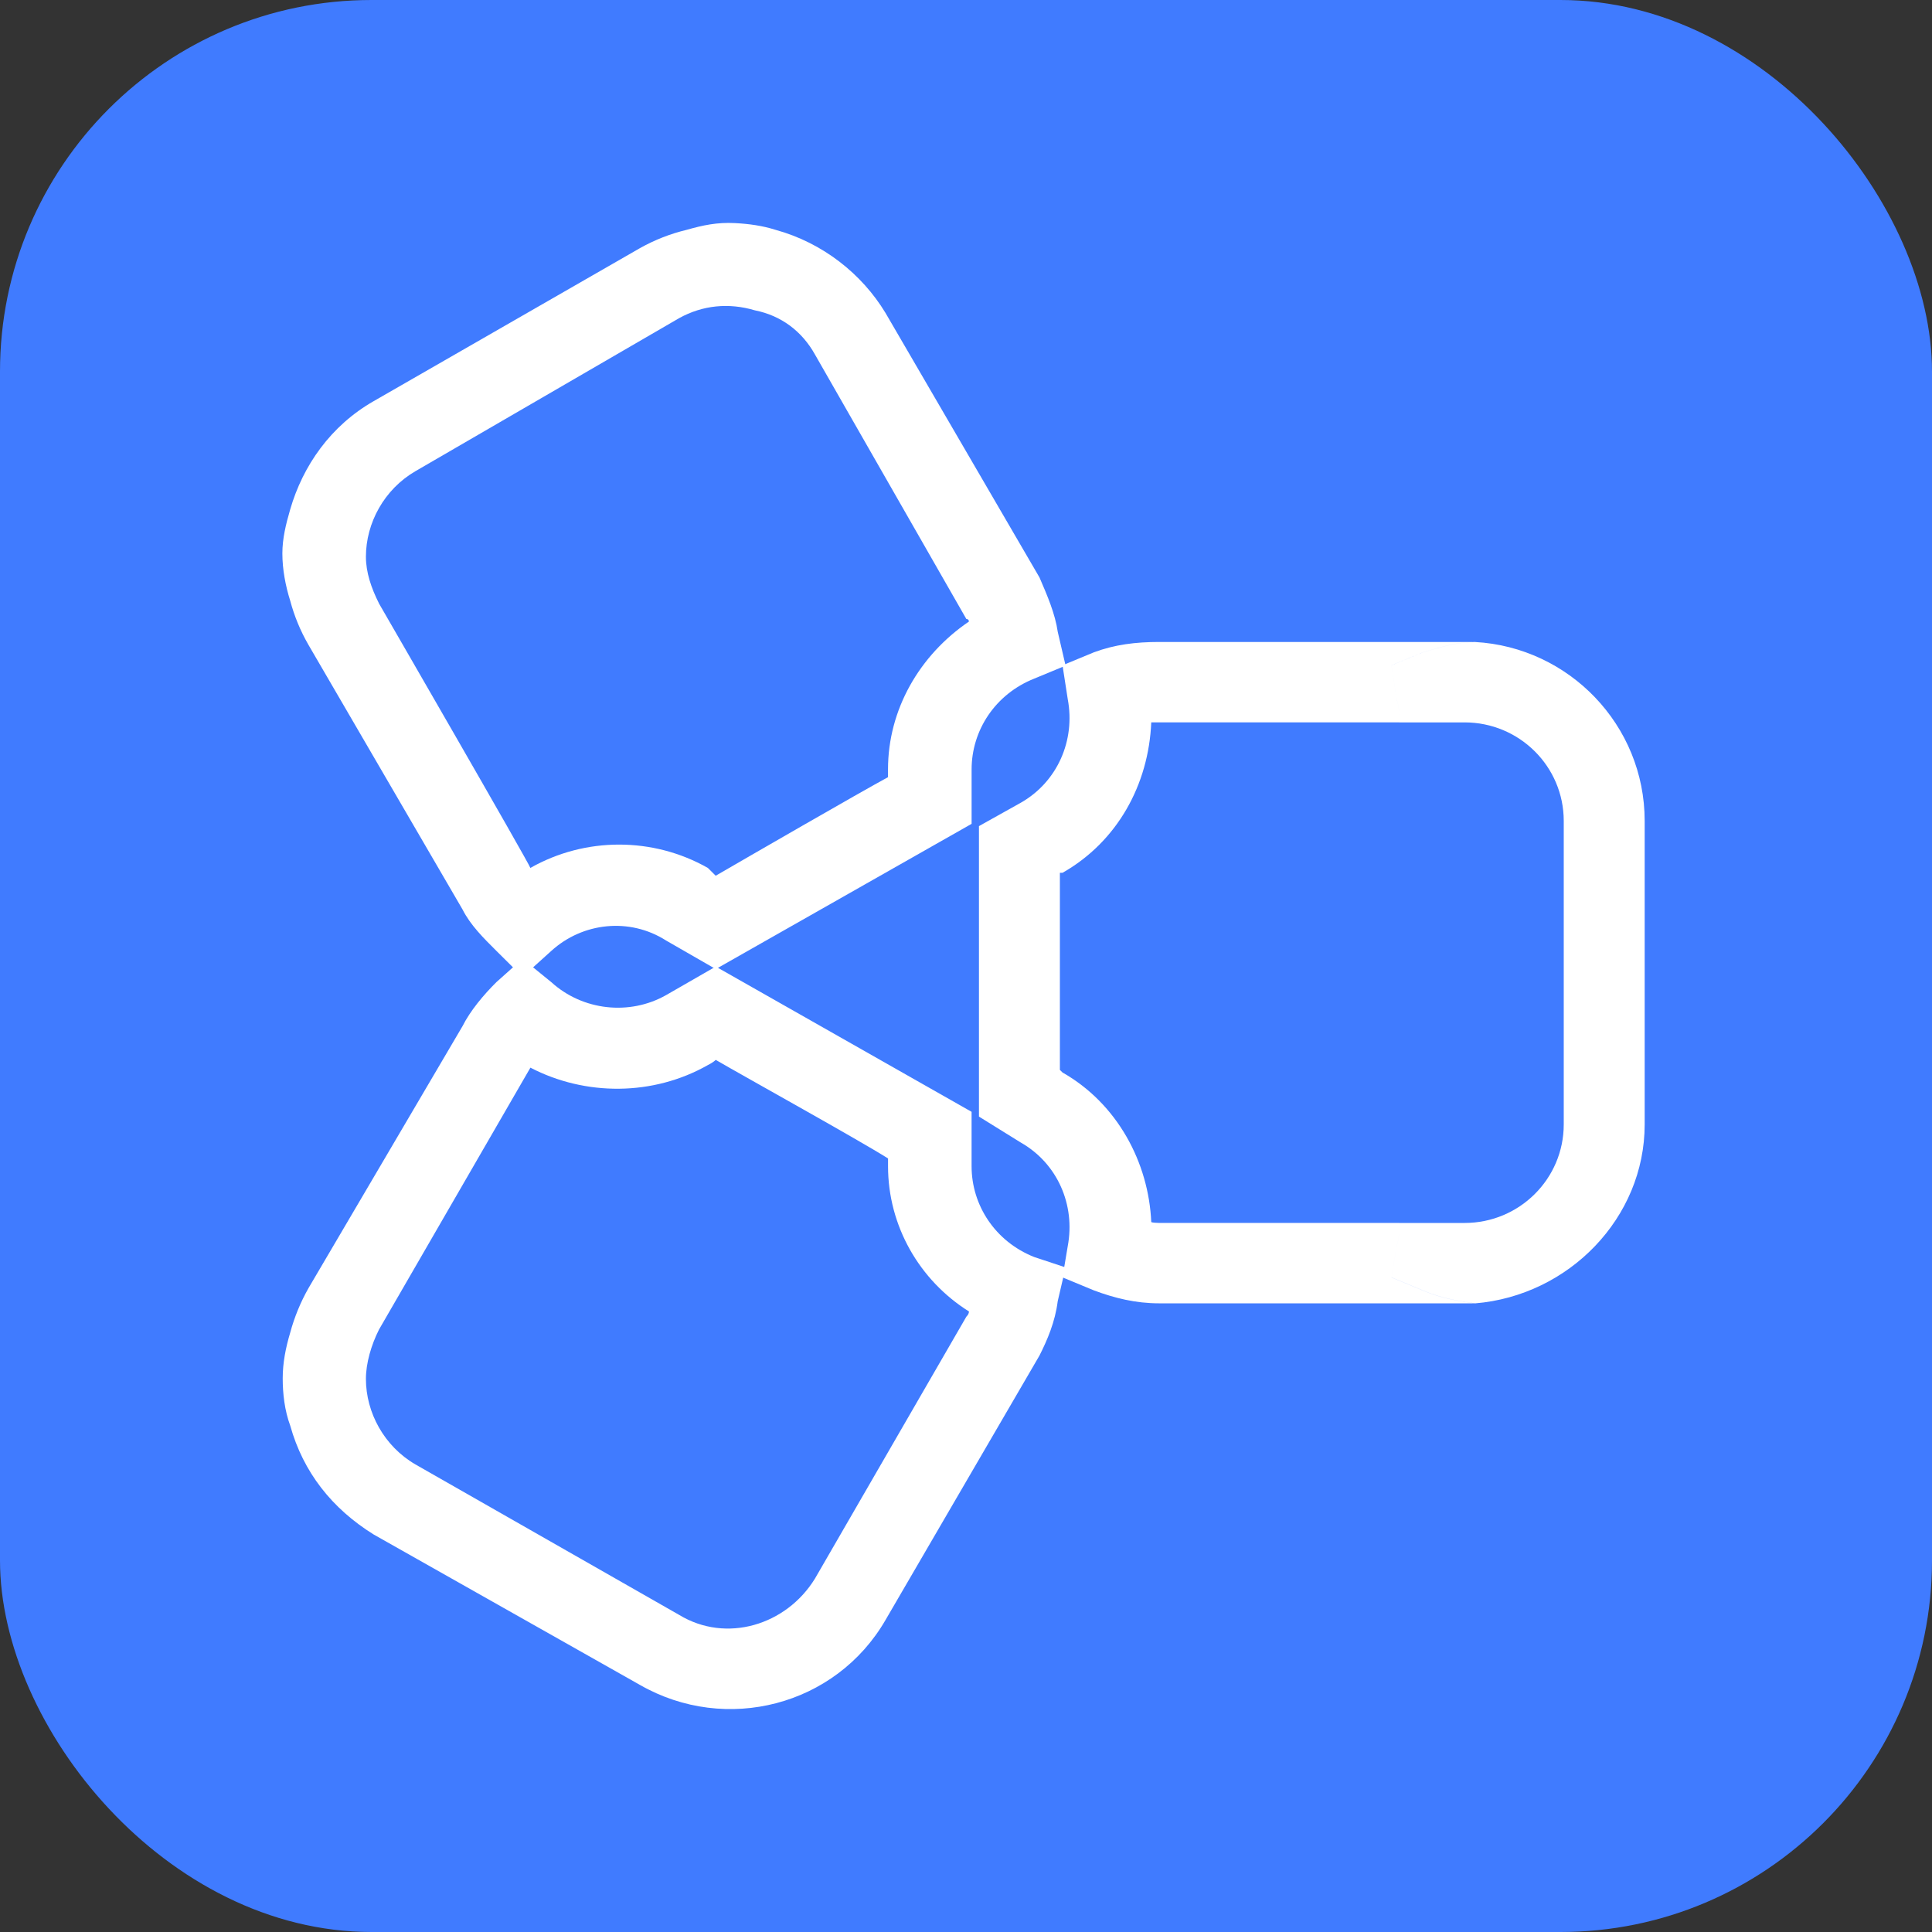
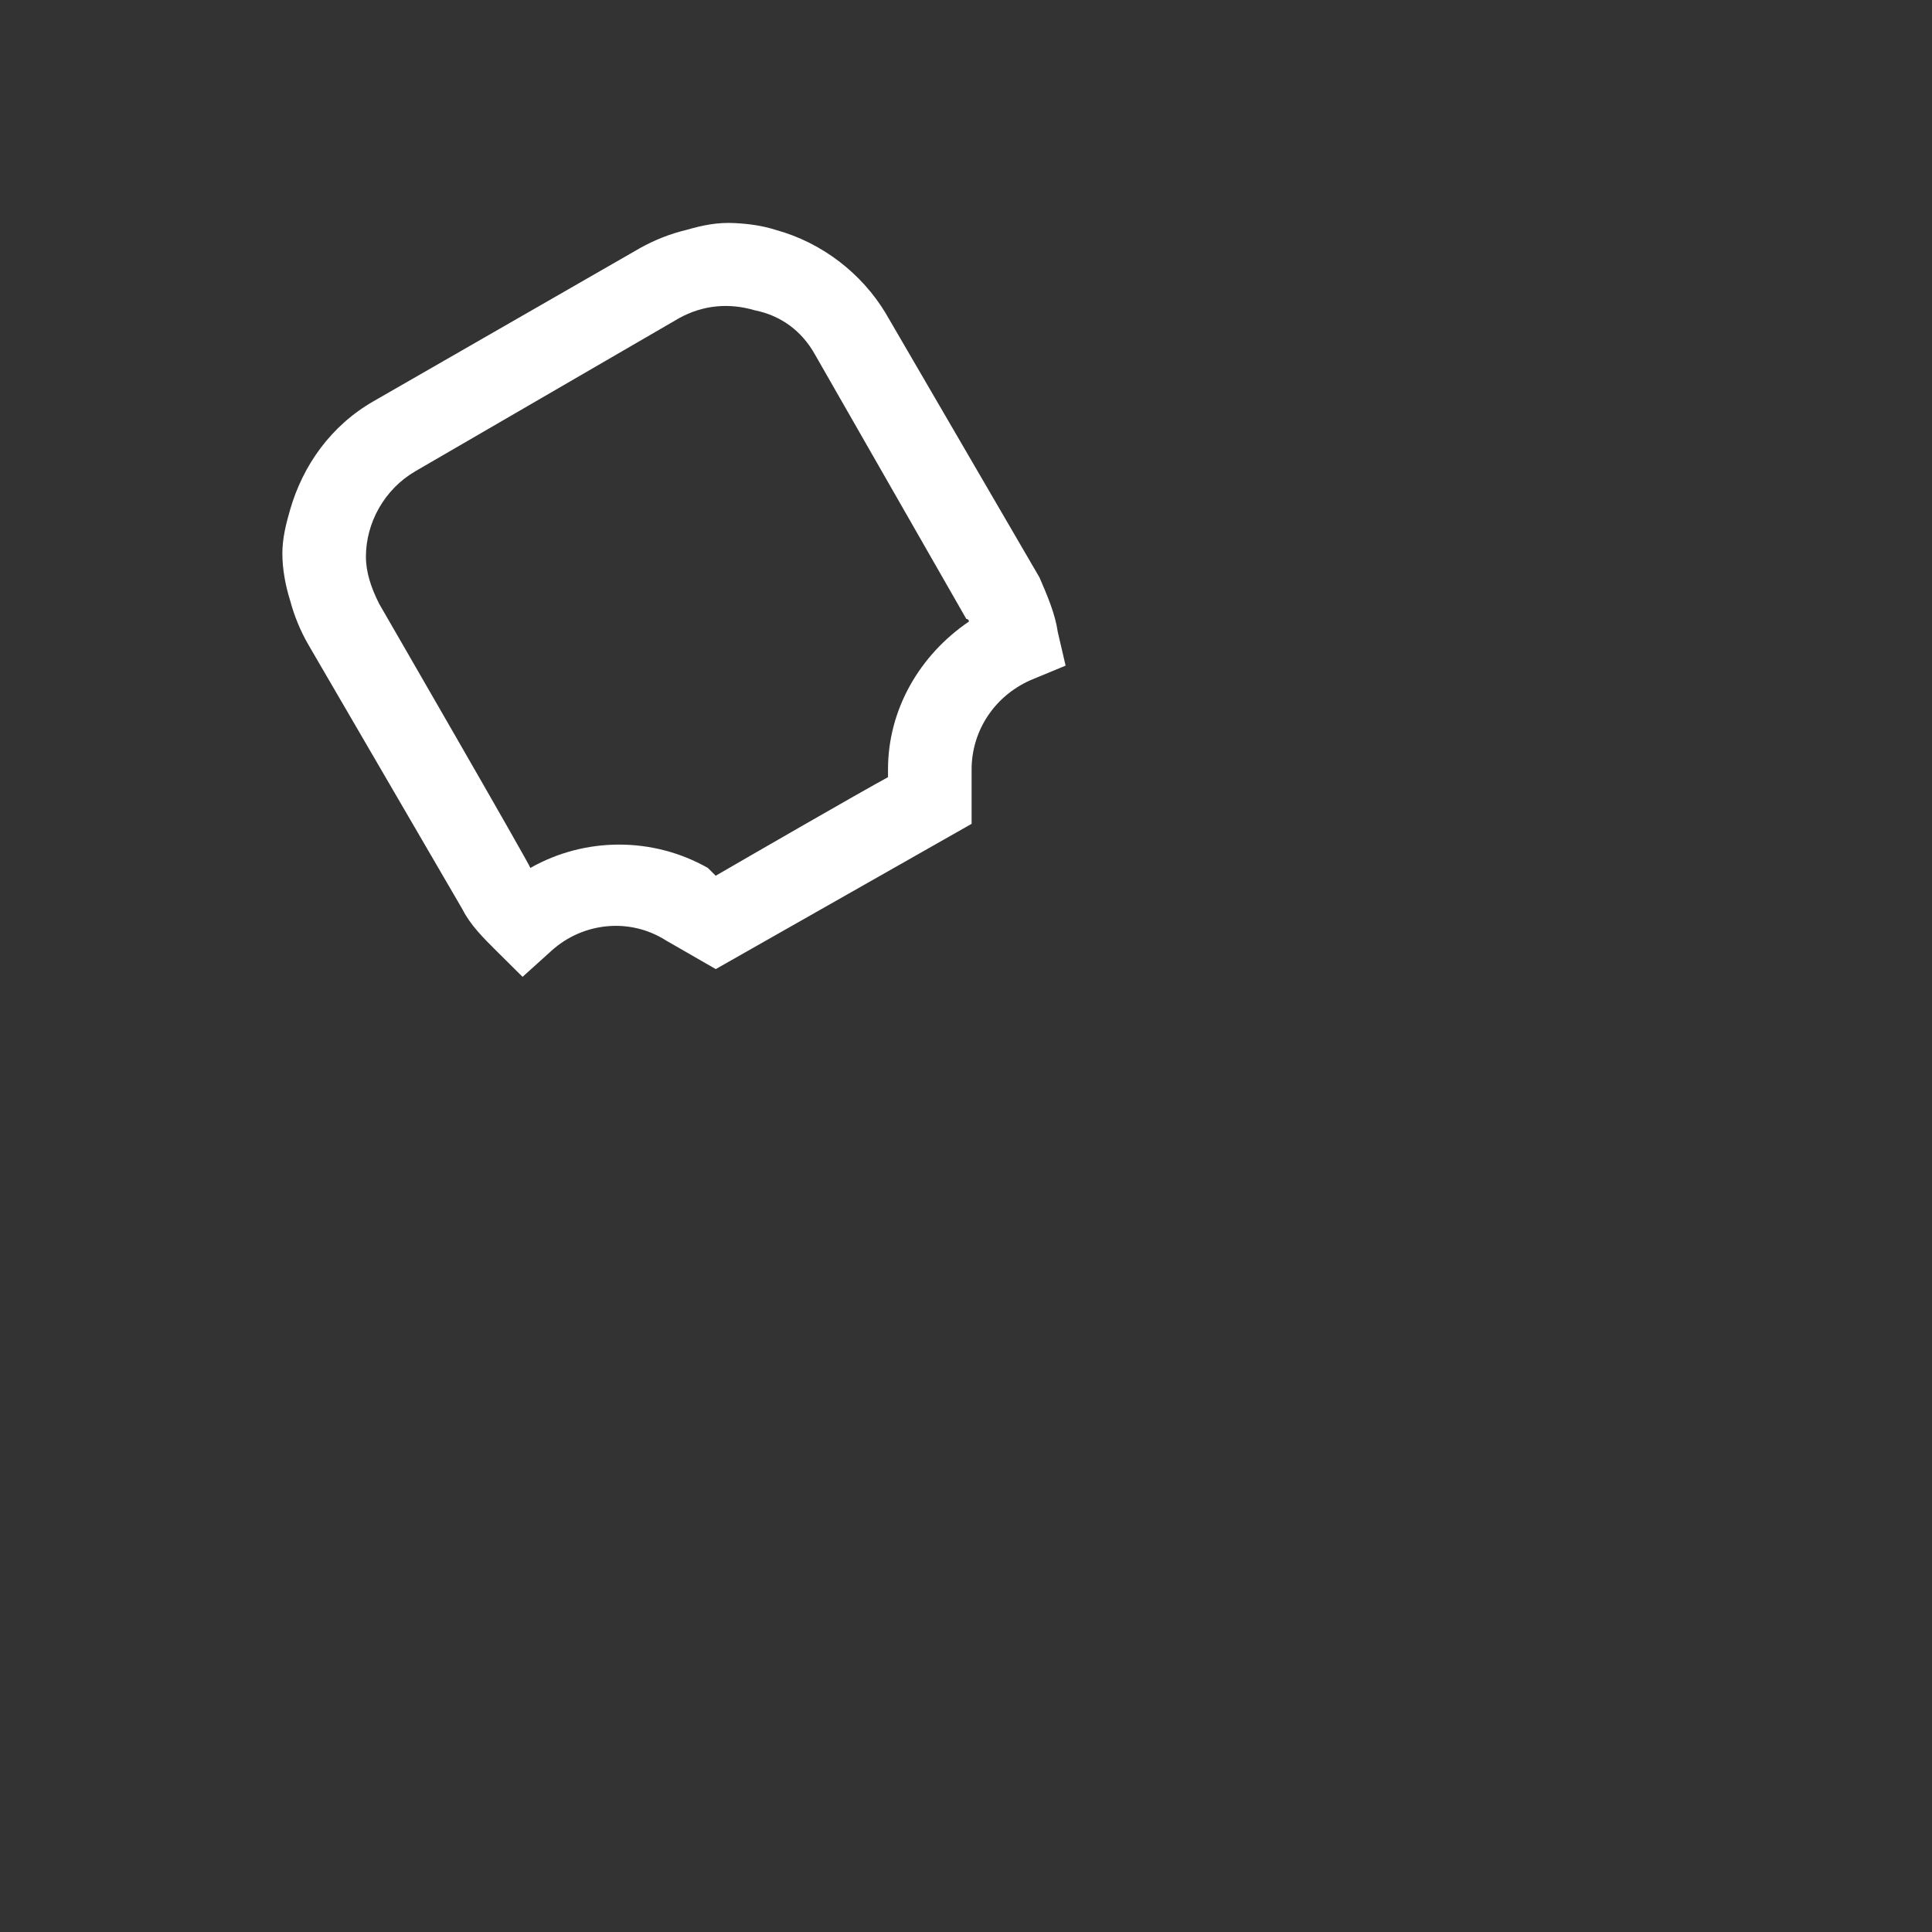
<svg xmlns="http://www.w3.org/2000/svg" width="260" height="260" viewBox="0 0 260 260" fill="none">
  <rect x="0" y="0" width="260" height="260" fill="#333333" stroke="none" />
  <g clip-path="url(#clip0_189_2804)">
-     <rect width="260" height="260" fill="#407BFF" />
-     <path fill-rule="evenodd" clip-rule="evenodd" d="M187.255 171.909L187.957 167.719C188.307 166.67 188.307 165.626 188.307 164.577H155.986C155.633 164.577 155.043 164.532 154.931 164.466C154.582 156.44 150.364 148.522 142.988 144.332L142.635 143.982V117.457H142.988C150.364 113.268 154.582 105.589 154.931 97.213H188.307C188.307 96.164 188.307 95.116 187.957 94.071L187.255 89.534L191.472 87.788C193.932 87.09 196.039 86.393 198.499 86.393H155.99C152.827 86.393 150.018 86.743 147.205 87.788L142.988 89.534L143.69 94.071C144.746 99.653 142.286 105.238 137.366 108.033L131.744 111.174V150.265L137.366 153.754C142.286 156.548 144.746 162.13 143.69 167.715L142.988 171.905L147.205 173.651C150.015 174.7 152.827 175.397 155.99 175.397H198.499C196.039 175.05 193.932 174.7 191.472 173.651L187.255 171.905V171.909ZM221.333 151.317V110.48C221.333 97.567 211.144 87.094 198.499 86.396C196.039 86.396 193.932 87.094 191.472 87.791L187.255 89.538L187.957 94.075C188.307 95.12 188.307 96.168 188.307 97.216H197.091C204.471 97.216 210.442 103.149 210.442 110.48V151.317C210.442 158.645 204.471 164.581 197.091 164.581H188.307C188.307 165.629 188.307 166.674 187.957 167.722L187.255 171.912L191.472 173.658C193.932 174.707 196.039 175.054 198.499 175.404C211.148 174.356 221.333 163.886 221.333 151.32V151.317Z" fill="white" />
    <path fill-rule="evenodd" clip-rule="evenodd" d="M51.002 81.205C49.95 79.112 49.244 77.016 49.244 74.922C49.244 70.385 51.704 65.848 55.918 63.404L91.401 42.812C94.563 41.066 98.078 40.719 101.59 41.764C105.105 42.462 107.914 44.555 109.668 47.697L130.046 83.299C130.395 83.299 130.395 83.646 130.395 83.646C123.721 88.183 119.504 95.514 119.504 103.54V104.588C115.639 106.681 100.531 115.408 96.317 117.852C95.964 117.505 95.262 116.804 95.262 116.804C87.886 112.614 78.752 112.614 71.372 116.804C71.372 116.457 50.995 81.202 50.995 81.202L51.002 81.205ZM86.132 33.388L50.296 53.98C44.499 57.295 40.767 62.655 39.055 68.552C38.468 70.573 38 72.475 38 74.485C38 76.634 38.43 78.862 39.055 80.844C39.597 82.875 40.411 84.878 41.515 86.787L62.242 122.386C63.297 124.479 65.052 126.225 66.809 127.971L70.324 131.46L74.189 127.971C78.406 124.132 84.727 123.434 89.647 126.576L96.324 130.415L130.755 110.868V103.54C130.755 98.305 133.917 93.418 139.186 91.324L143.404 89.578L142.349 85.041C141.999 82.597 140.944 80.153 139.889 77.71L119.162 42.108C115.999 36.873 110.73 32.683 104.406 30.941C102.578 30.361 100.796 30.125 98.927 30.024C96.513 29.892 94.559 30.316 92.372 30.941C90.227 31.454 88.137 32.267 86.139 33.384L86.132 33.388Z" fill="white" />
-     <path fill-rule="evenodd" clip-rule="evenodd" d="M95.266 143.333C95.266 143.333 95.968 142.986 96.321 142.635C100.535 145.079 115.643 153.455 119.508 155.899V156.947C119.508 164.973 123.725 172.304 130.399 176.491C130.399 176.725 130.283 176.957 130.05 177.189L109.672 212.443C105.807 218.726 97.725 221.17 91.401 217.327L55.918 197.083C51.701 194.639 49.244 190.102 49.244 185.565C49.244 183.468 49.947 181.028 51.002 178.931L71.38 143.68C78.759 147.519 87.893 147.519 95.269 143.329L95.266 143.333ZM66.809 132.165C65.052 133.912 63.298 136.005 62.242 138.098L41.515 173.353C40.443 175.245 39.618 177.258 39.056 179.337C38.444 181.385 38.046 183.409 38.046 185.485C38.046 187.561 38.304 189.821 39.056 191.851C40.813 198.134 44.678 203.019 50.296 206.511L86.132 226.756C97.725 233.389 112.481 229.547 119.158 218.029L139.886 182.427C140.941 180.334 141.996 177.89 142.345 175.099L143.401 170.562L139.183 169.166C133.914 167.073 130.752 162.185 130.752 156.951V149.623L96.321 130.076L89.644 133.915C84.724 136.706 78.399 136.008 74.186 132.169L70.321 129.027L66.806 132.169L66.809 132.165Z" fill="white" />
  </g>
  <defs>
    <clipPath id="clip0_189_2804">
      <rect width="260" height="260" rx="50" fill="white" />
    </clipPath>
  </defs>
</svg>